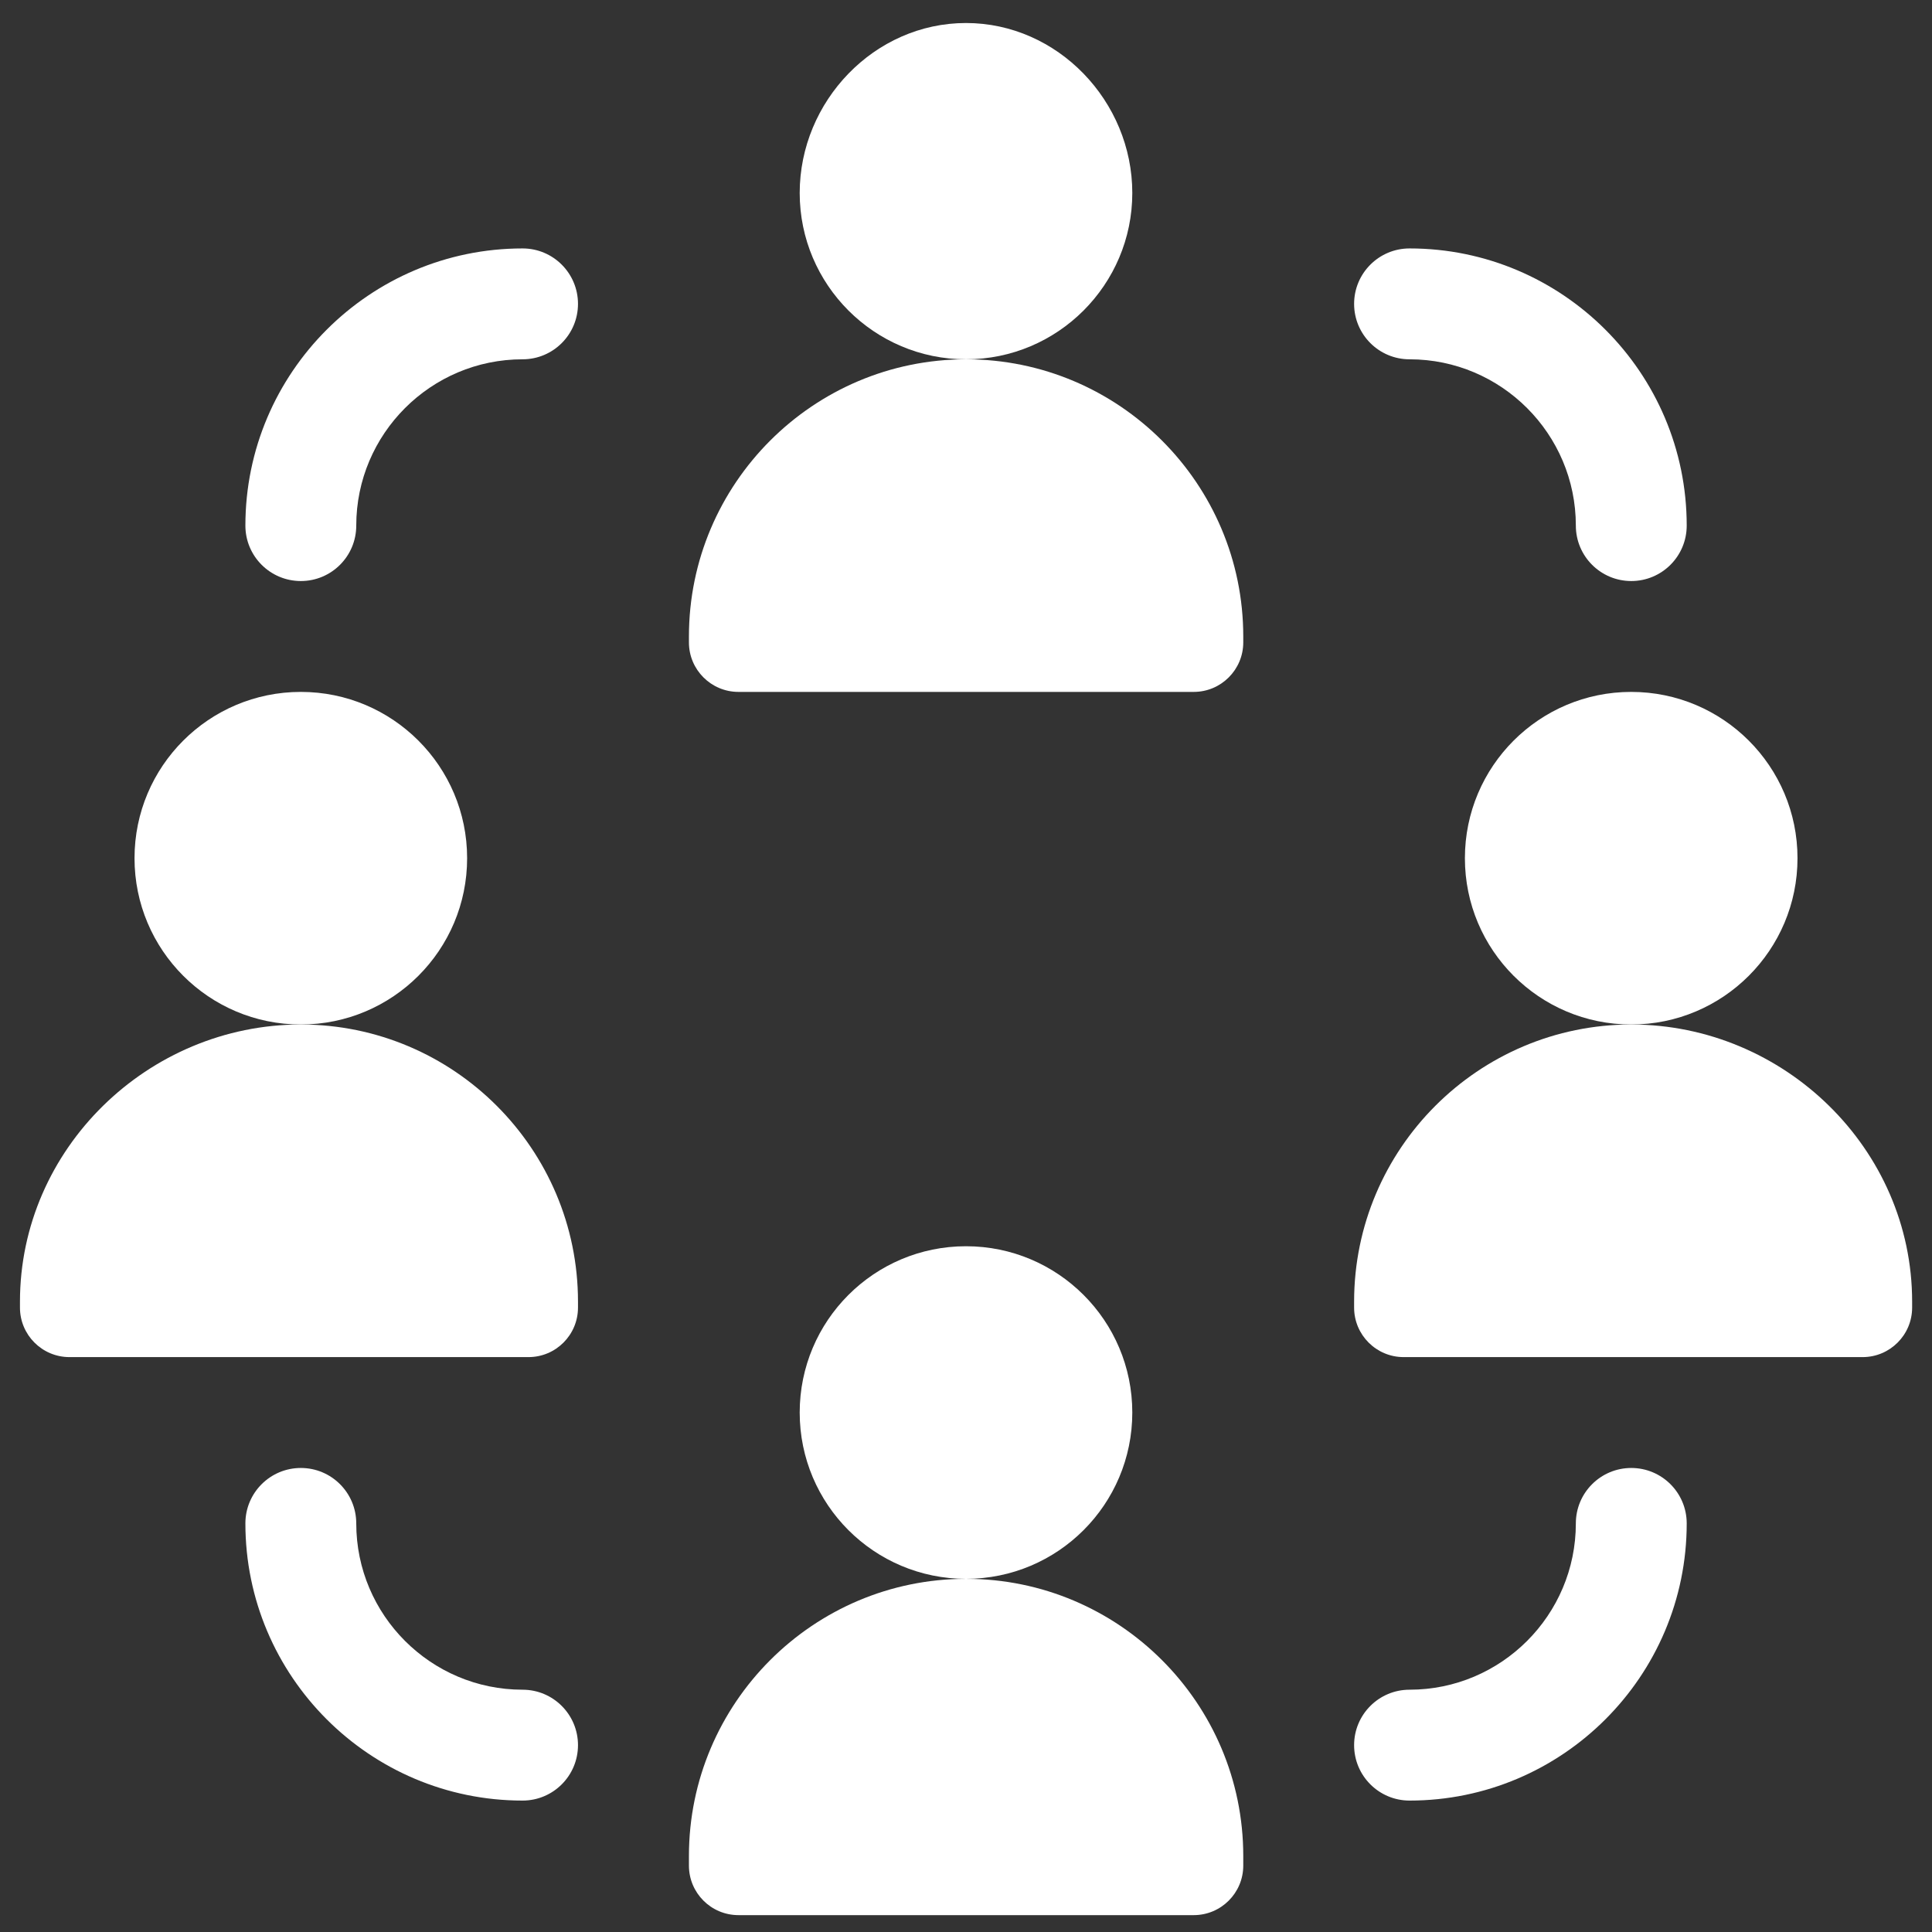
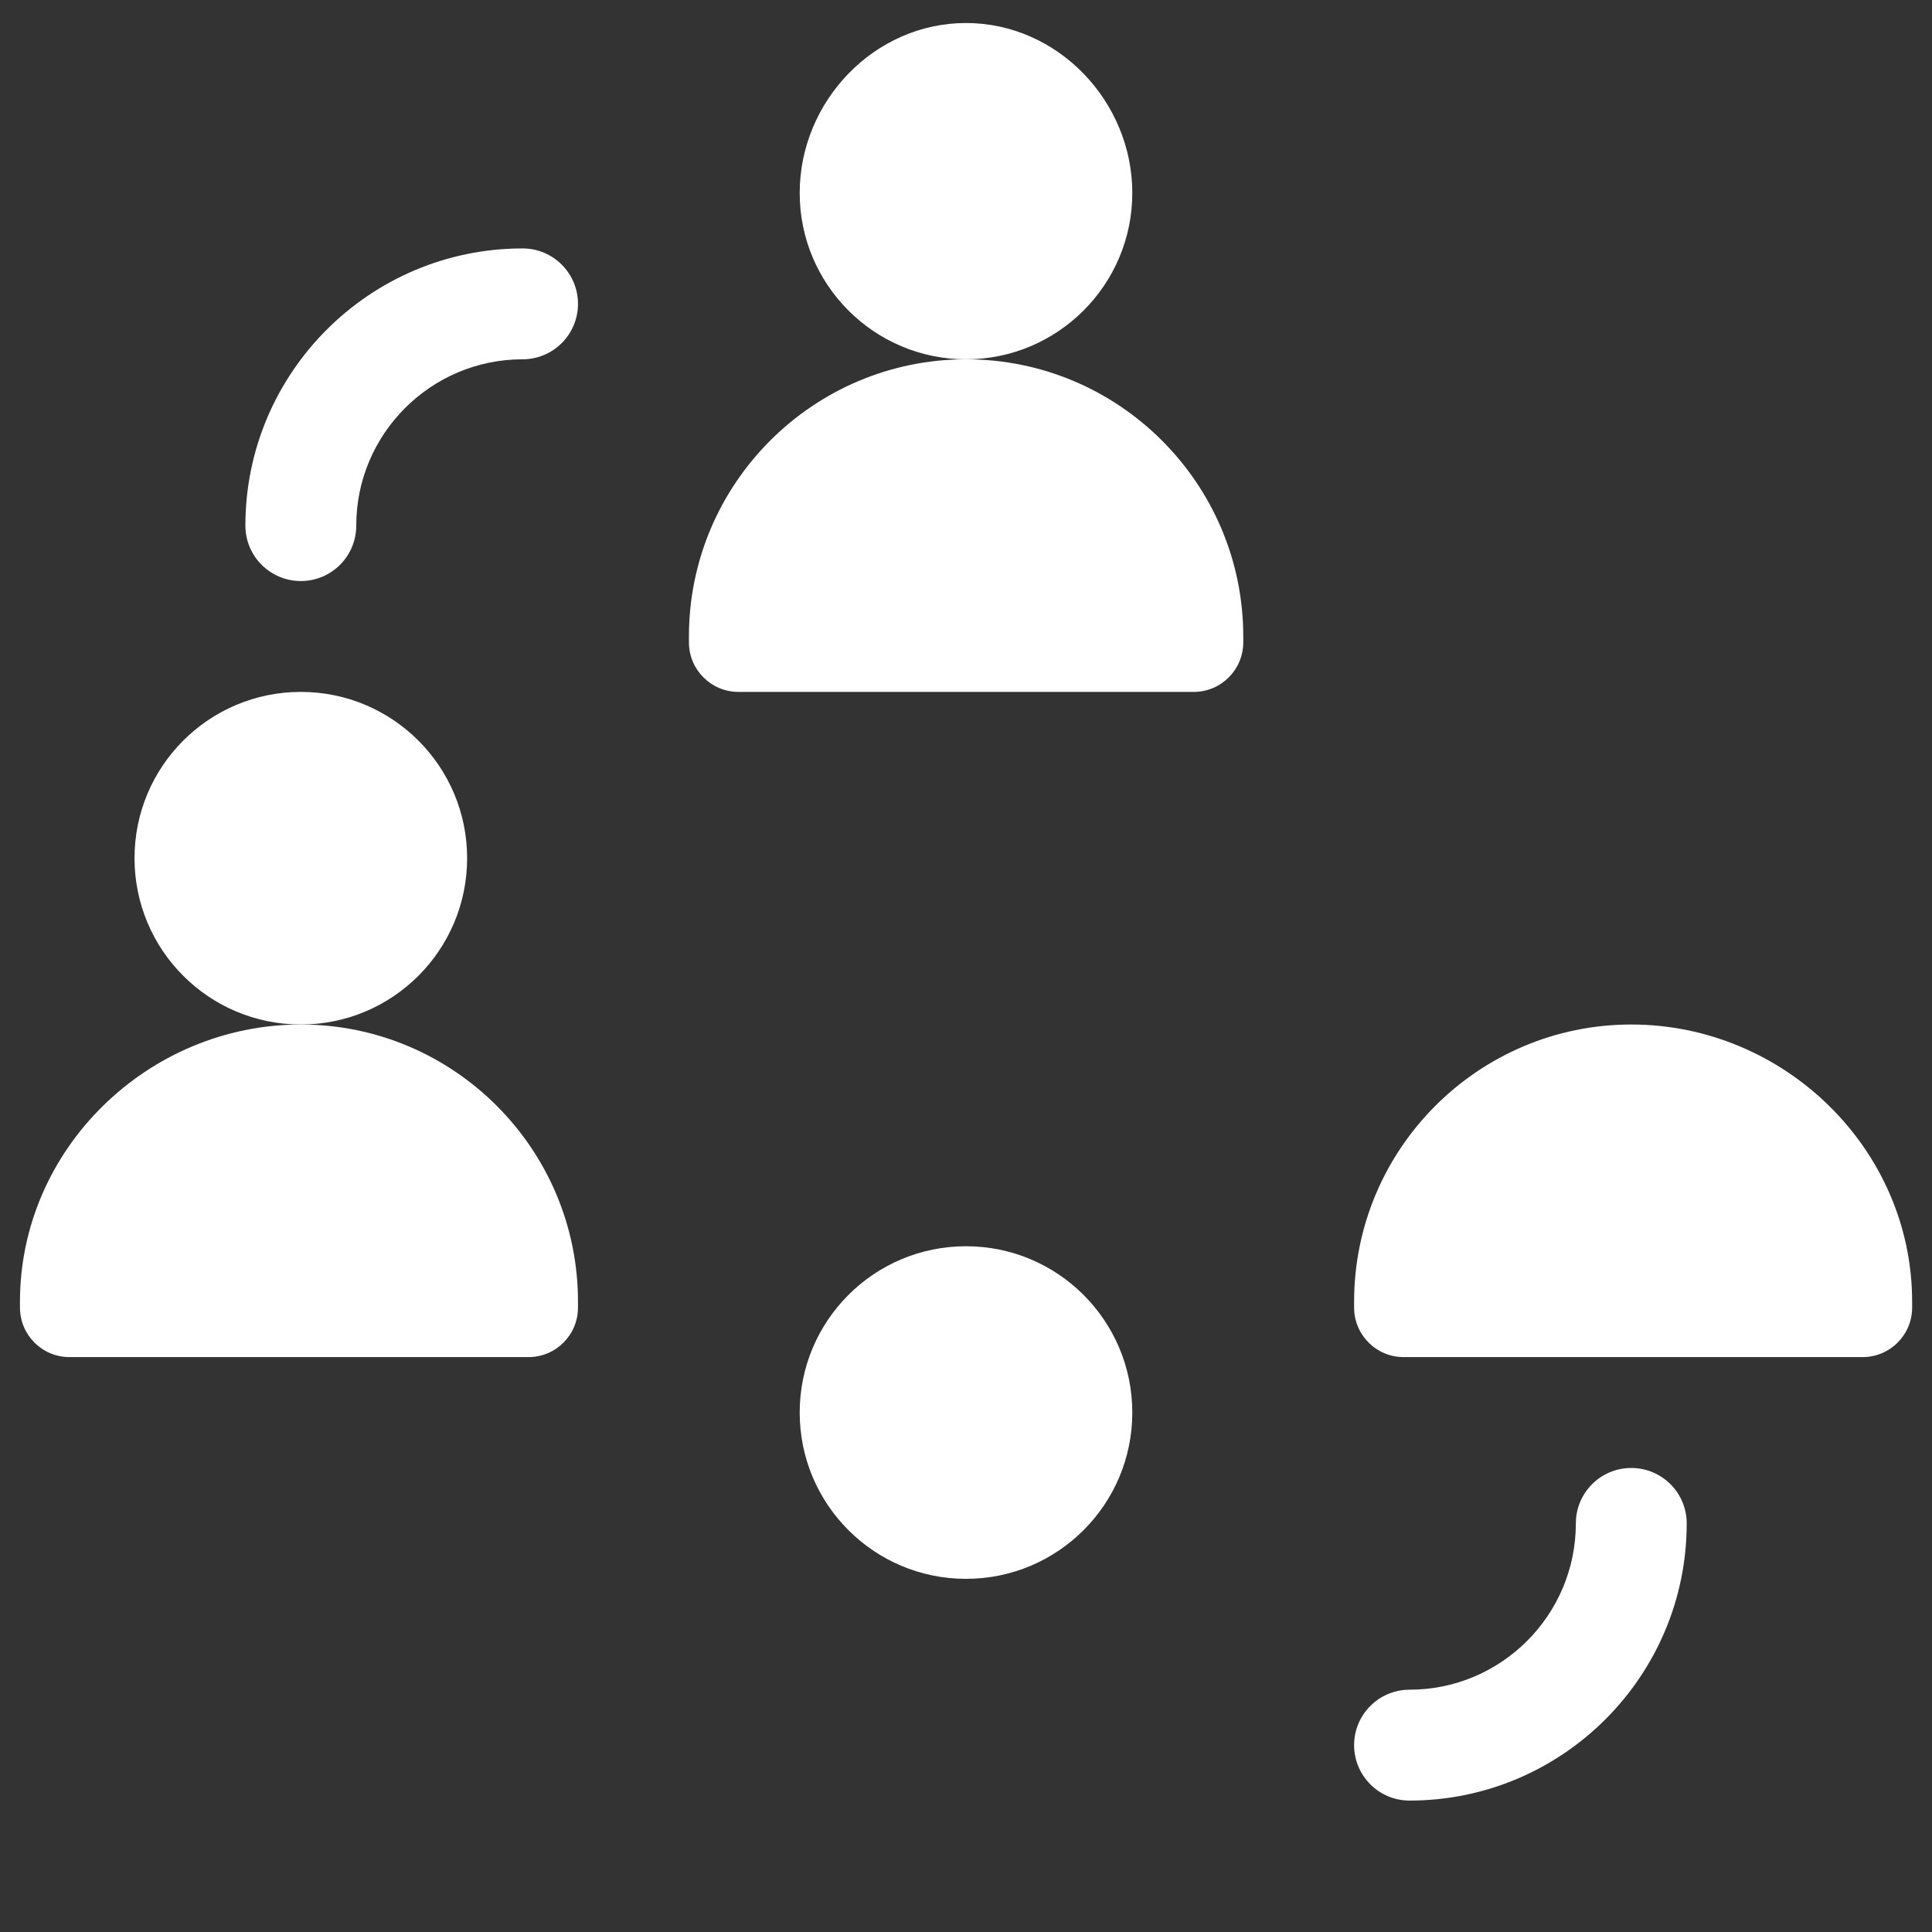
<svg xmlns="http://www.w3.org/2000/svg" width="78" height="78" viewBox="0 0 78 78" fill="none">
  <rect x="0" y="0" width="78" height="78" fill="#333333" stroke="none" />
  <path d="M45.714 7.792C45.714 4.09 42.703 0.929 39 0.929C35.298 0.929 32.286 4.09 32.286 7.792C32.286 11.494 35.298 14.506 39 14.506C42.703 14.506 45.714 11.494 45.714 7.792Z" fill="white" />
  <path d="M50.194 25.696C50.194 19.526 45.174 14.506 39.004 14.506C32.834 14.506 27.814 19.526 27.814 25.696V25.934C27.814 27.038 28.709 27.934 29.814 27.934H48.194C49.298 27.934 50.194 27.038 50.194 25.934V25.696Z" fill="white" />
-   <path d="M65.856 41.362C69.564 41.362 72.57 38.356 72.57 34.648C72.57 30.94 69.564 27.934 65.856 27.934C62.148 27.934 59.142 30.94 59.142 34.648C59.142 38.356 62.148 41.362 65.856 41.362Z" fill="white" />
  <path d="M65.859 41.362C59.689 41.362 54.669 46.382 54.669 52.552V52.79C54.669 53.894 55.565 54.79 56.669 54.79H75.198C76.303 54.79 77.198 53.894 77.198 52.79V52.552C77.198 46.382 72.029 41.362 65.859 41.362Z" fill="white" />
  <path d="M12.145 41.362C15.853 41.362 18.859 38.356 18.859 34.648C18.859 30.94 15.853 27.934 12.145 27.934C8.437 27.934 5.431 30.94 5.431 34.648C5.431 38.356 8.437 41.362 12.145 41.362Z" fill="white" />
  <path d="M23.335 52.552C23.335 46.382 18.315 41.362 12.145 41.362C5.975 41.362 0.806 46.382 0.806 52.552V52.79C0.806 53.895 1.701 54.79 2.806 54.79H21.335C22.44 54.79 23.335 53.895 23.335 52.79V52.552Z" fill="white" />
  <path d="M39 63.742C42.708 63.742 45.714 60.736 45.714 57.028C45.714 53.32 42.708 50.314 39 50.314C35.292 50.314 32.286 53.32 32.286 57.028C32.286 60.736 35.292 63.742 39 63.742Z" fill="white" />
-   <path d="M50.194 74.932C50.194 68.762 45.174 63.742 39.004 63.742C32.834 63.742 27.814 68.762 27.814 74.932V75.319C27.814 76.424 28.709 77.319 29.814 77.319H48.194C49.298 77.319 50.194 76.424 50.194 75.319V74.932Z" fill="white" />
  <path d="M14.383 21.22C14.383 17.518 17.395 14.506 21.098 14.506C22.334 14.506 23.335 13.504 23.335 12.268C23.335 11.032 22.334 10.03 21.098 10.03C14.928 10.03 9.907 15.05 9.907 21.22C9.907 22.456 10.909 23.458 12.146 23.458C13.382 23.458 14.383 22.456 14.383 21.22Z" fill="white" />
-   <path d="M63.621 21.22C63.621 22.456 64.623 23.458 65.859 23.458C67.095 23.458 68.097 22.456 68.097 21.22C68.097 15.05 63.077 10.03 56.907 10.03C55.671 10.03 54.669 11.032 54.669 12.268C54.669 13.504 55.671 14.506 56.907 14.506C60.609 14.506 63.621 17.518 63.621 21.22Z" fill="white" />
-   <path d="M12.146 59.266C10.909 59.266 9.907 60.268 9.907 61.504C9.907 67.674 14.928 72.694 21.098 72.694C22.334 72.694 23.335 71.692 23.335 70.456C23.335 69.22 22.334 68.218 21.098 68.218C17.395 68.218 14.383 65.206 14.383 61.504C14.383 60.268 13.382 59.266 12.146 59.266Z" fill="white" />
  <path d="M68.097 61.504C68.097 60.268 67.095 59.266 65.859 59.266C64.623 59.266 63.621 60.268 63.621 61.504C63.621 65.206 60.609 68.218 56.907 68.218C55.671 68.218 54.669 69.22 54.669 70.456C54.669 71.692 55.671 72.694 56.907 72.694C63.077 72.694 68.097 67.674 68.097 61.504Z" fill="white" />
</svg>